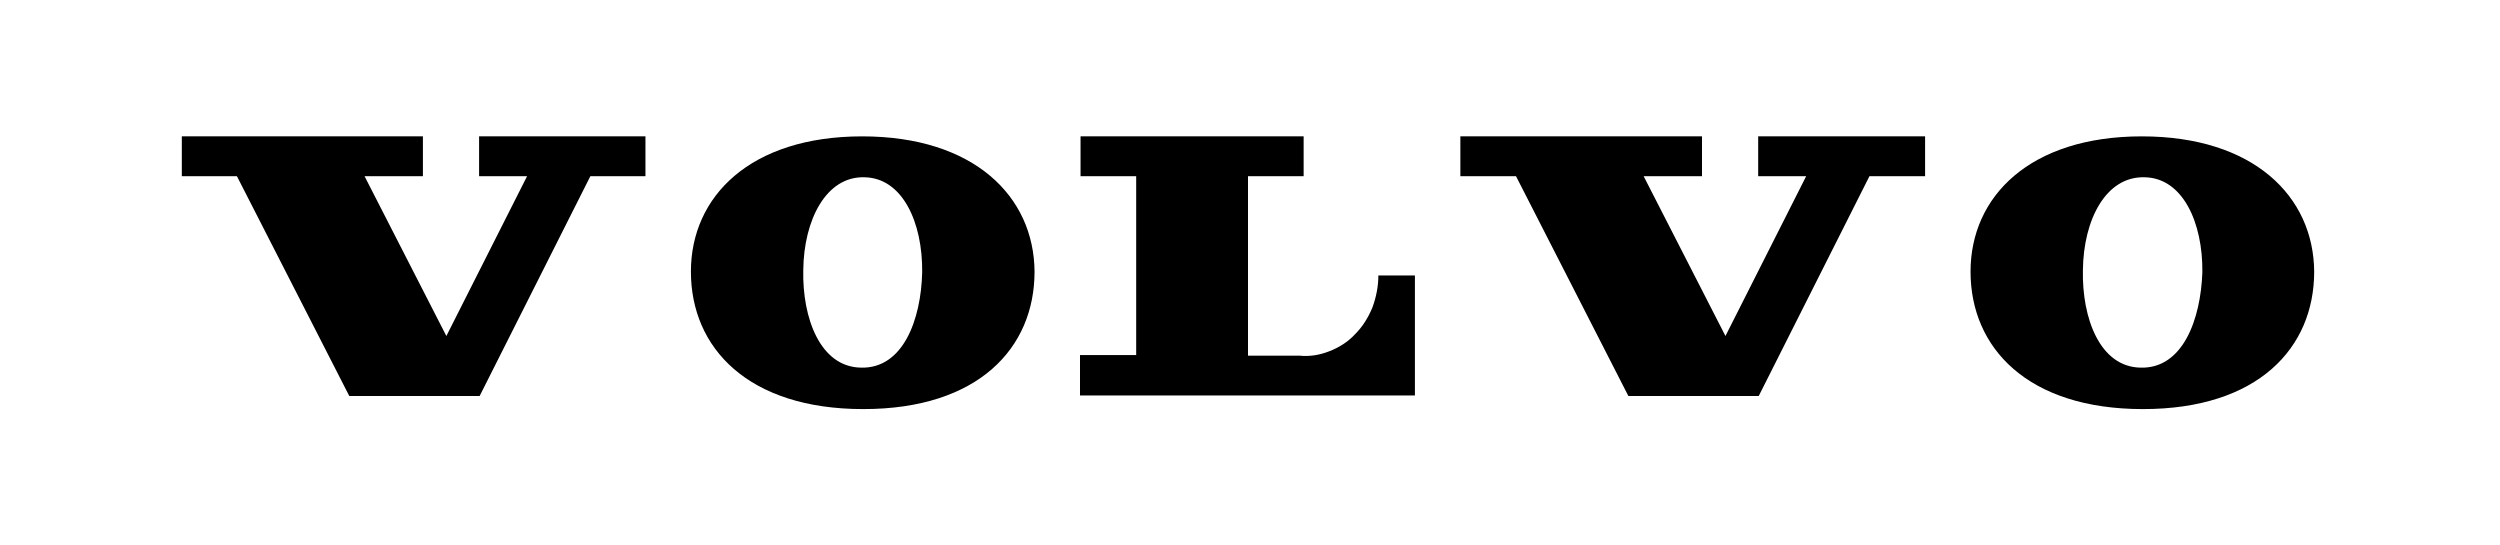
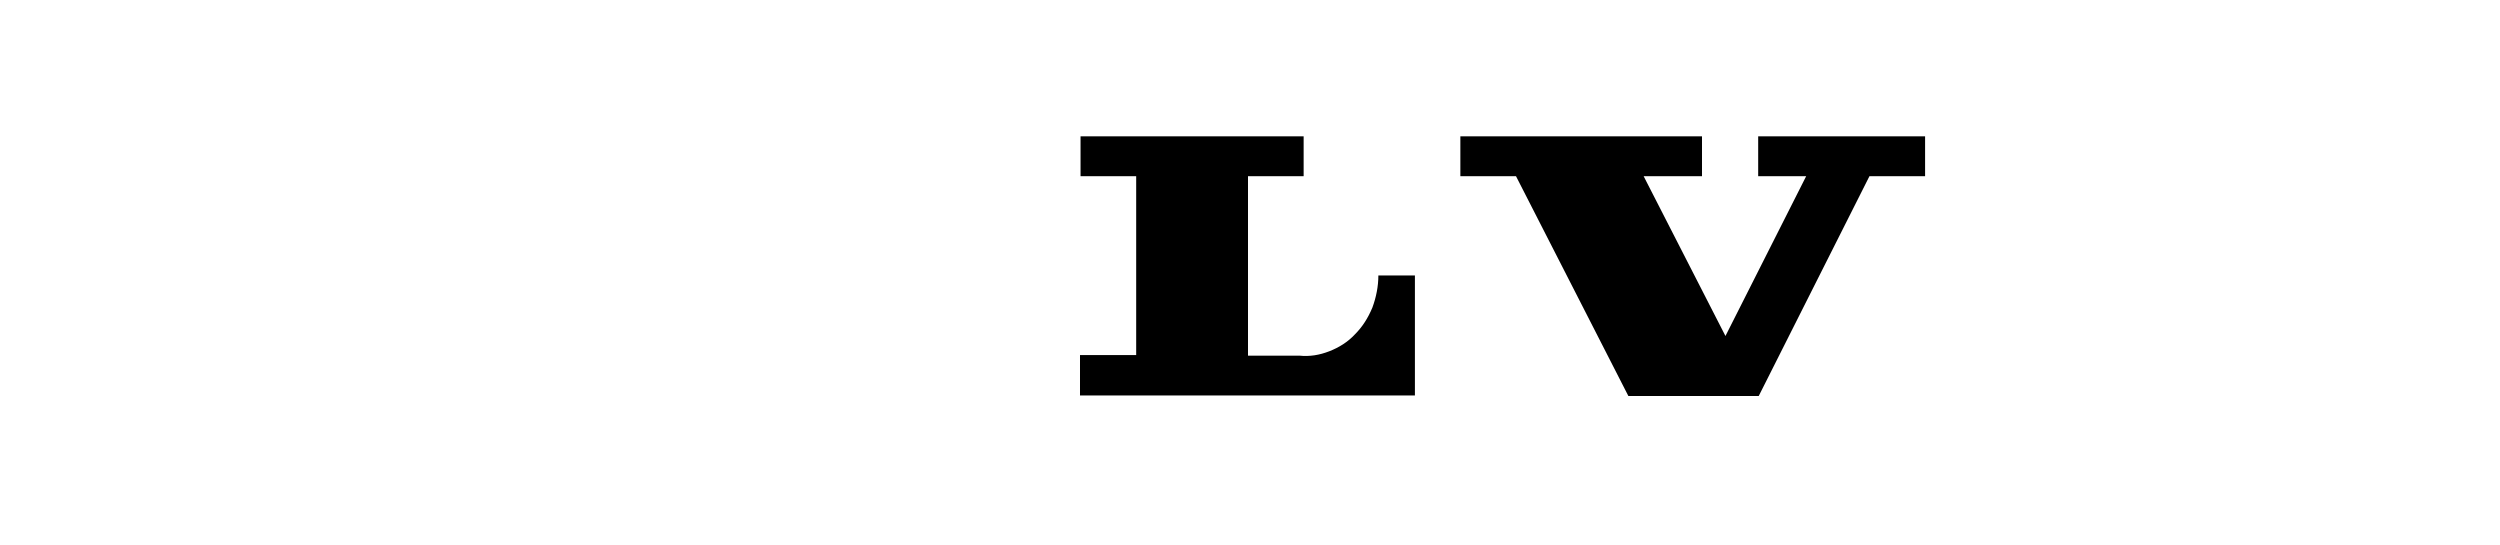
<svg xmlns="http://www.w3.org/2000/svg" width="220" height="48" viewBox="0 0 220 48" fill="none">
-   <path d="M20.848 15.504L30.736 34.848H42.208L51.952 15.504H56.8V12H42.16V15.504H46.384L39.28 29.568L32.08 15.504H37.216V12H16V15.504H20.848Z" fill="black" />
-   <path d="M75.872 12C66.032 12 60.8 17.28 60.8 23.904C60.8 30.624 65.84 36 75.968 36C86.096 36 91.04 30.624 91.04 23.904C90.992 17.28 85.712 12 75.872 12ZM75.776 32.352C72.176 32.304 70.592 27.984 70.688 23.76C70.736 19.344 72.704 15.504 76.064 15.6C79.424 15.648 81.2 19.584 81.152 23.952C81.056 28.128 79.472 32.448 75.776 32.352Z" fill="black" />
  <path d="M95.088 15.504V12H114.72V15.504H109.824V31.296H114.336C115.248 31.392 116.112 31.248 116.976 30.912C117.84 30.576 118.608 30.096 119.232 29.424C119.904 28.752 120.384 27.984 120.768 27.072C121.104 26.16 121.296 25.2 121.296 24.24H124.512V34.8H95.04V31.248H99.984V15.504H95.088Z" fill="black" />
  <path d="M133.408 15.504L143.296 34.848H154.768L164.512 15.504H169.408V12H154.72V15.504H158.944L151.84 29.568L144.64 15.504H149.776V12H128.512V15.504H133.408Z" fill="black" />
-   <path d="M188.48 12C178.64 12 173.408 17.28 173.408 23.904C173.408 30.624 178.448 36 188.576 36C198.704 36 203.648 30.624 203.648 23.904C203.6 17.28 198.32 12 188.48 12ZM188.384 32.352C184.784 32.304 183.2 27.984 183.296 23.76C183.344 19.344 185.312 15.504 188.72 15.6C192.08 15.648 193.856 19.584 193.808 23.952C193.664 28.128 192.08 32.448 188.384 32.352Z" fill="black" />
</svg>